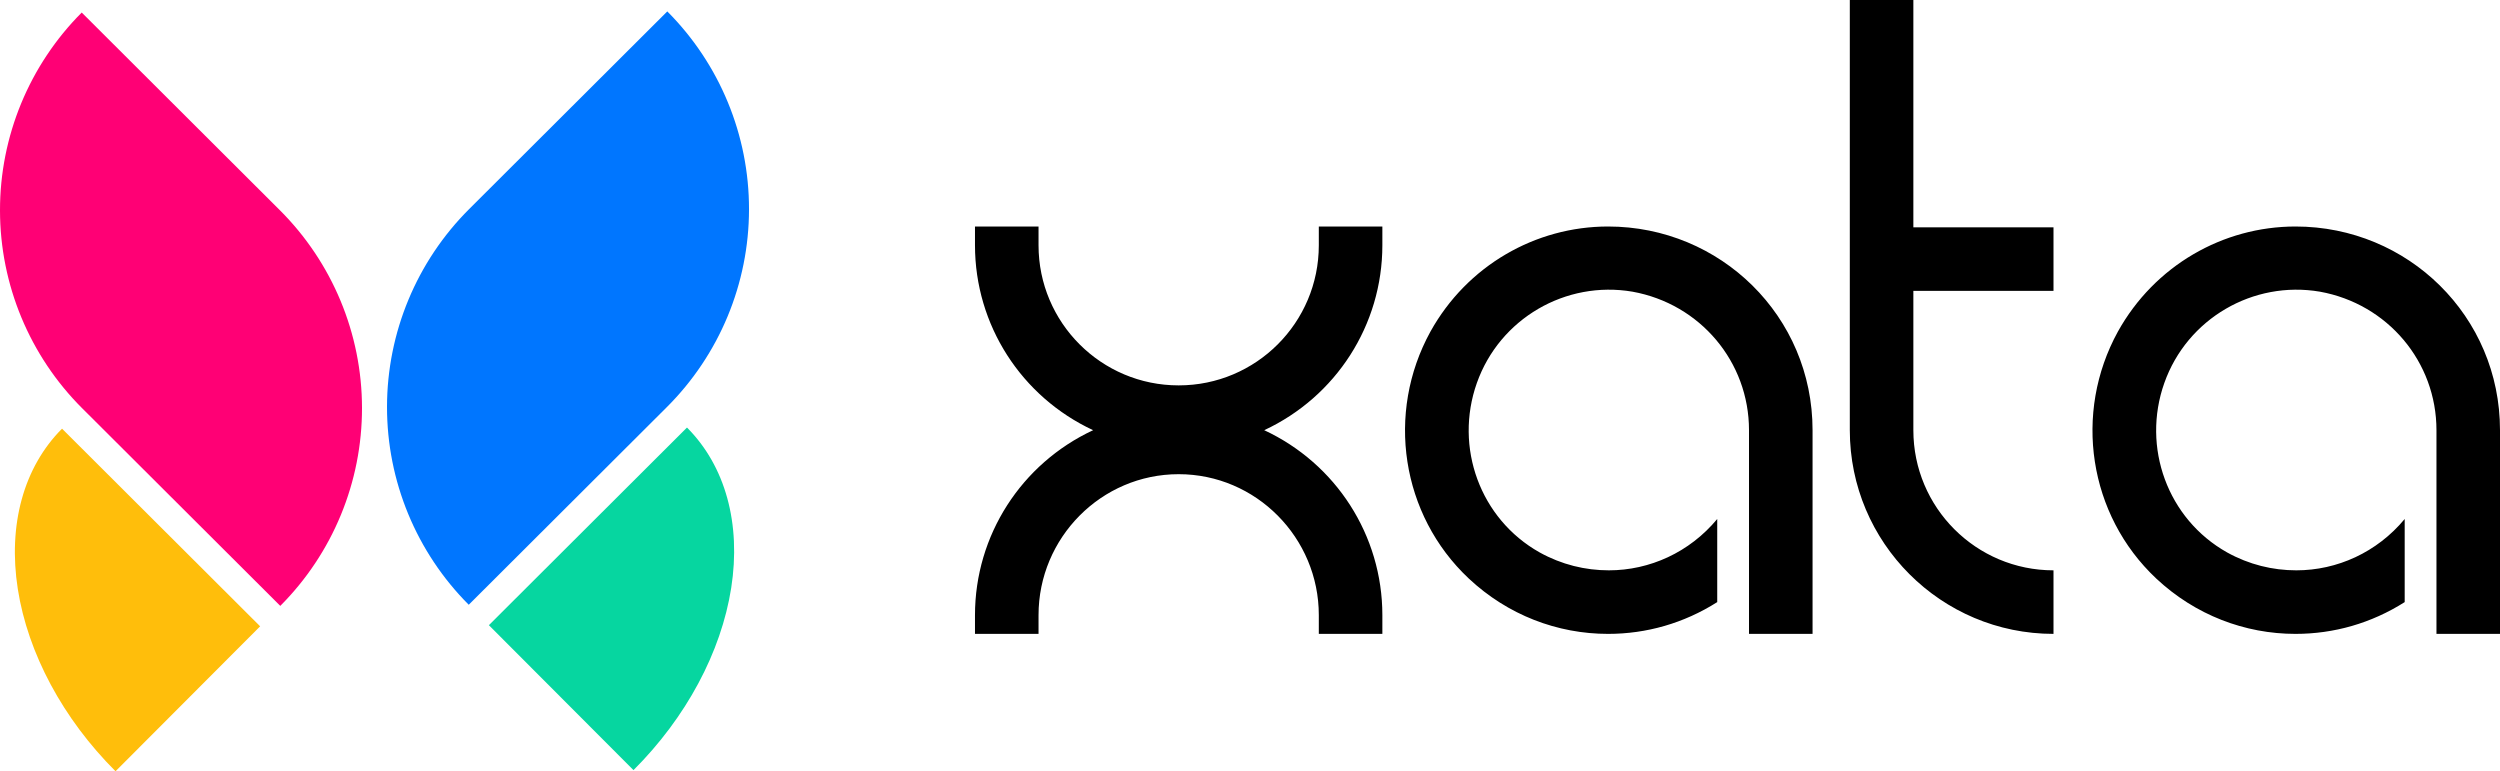
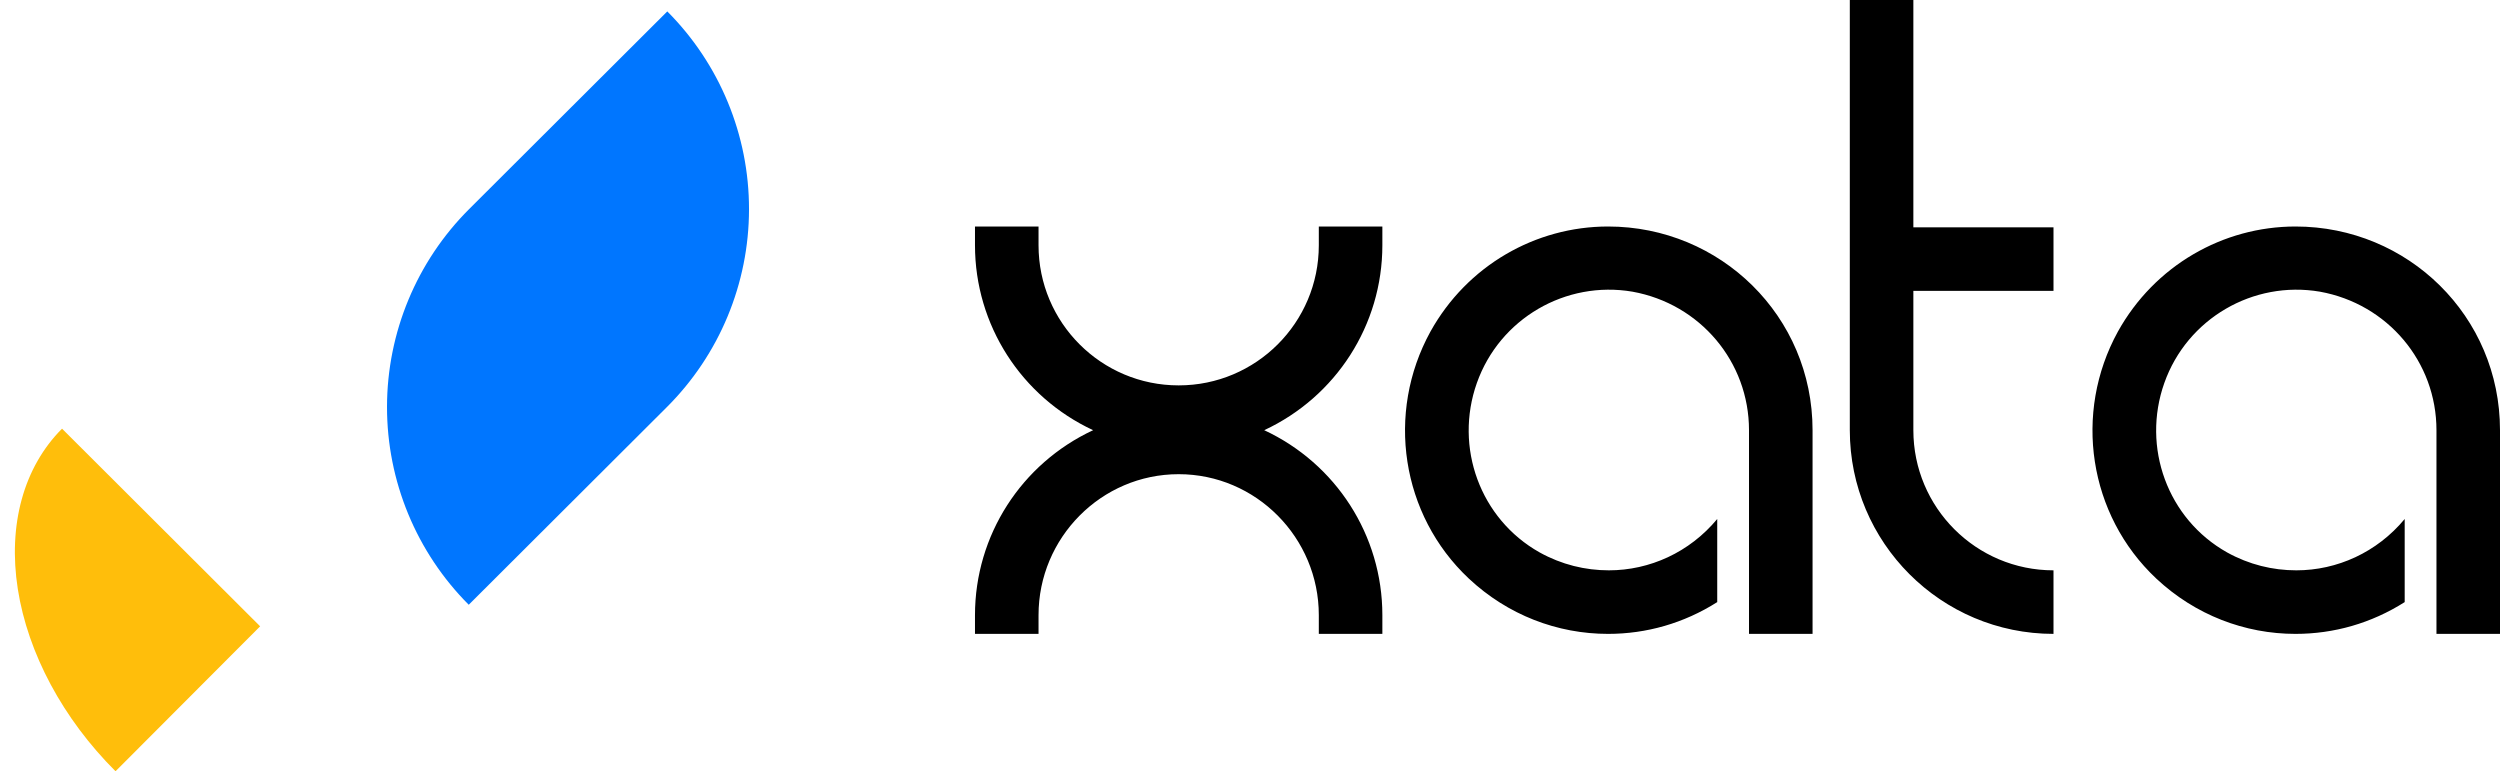
<svg xmlns="http://www.w3.org/2000/svg" width="512px" height="158px" viewBox="0 0 512 158" version="1.1" preserveAspectRatio="xMidYMid">
  <title>xata</title>
  <g>
    <path d="M270.093,46.388 L270.093,50.226 C270.093,66.077 257.245,78.926 241.393,78.926 C225.541,78.926 212.692,66.077 212.692,50.226 L212.692,46.388 L199.677,46.388 L199.677,50.226 C199.677,66.578 209.188,81.262 223.872,88.103 C209.188,94.945 199.677,109.629 199.677,125.981 L199.677,129.819 L212.692,129.819 L212.692,125.981 C212.692,110.129 225.541,97.114 241.393,97.114 C257.245,97.114 270.093,110.129 270.093,125.981 L270.093,129.819 L283.108,129.819 L283.108,125.981 C283.108,109.629 273.597,94.945 258.913,88.103 C273.597,81.262 283.108,66.578 283.108,50.226 L283.108,46.388 L270.093,46.388 Z M371.212,88.103 C371.212,64.743 352.356,46.388 329.329,46.388 C314.478,46.388 300.462,54.397 292.953,67.913 C283.776,84.599 286.946,105.457 300.796,118.472 C308.805,125.981 318.984,129.819 329.329,129.819 C337.172,129.819 344.847,127.65 351.689,123.311 L351.689,106.291 C346.015,113.133 337.839,116.804 329.496,116.804 C324.657,116.804 319.818,115.636 315.313,113.133 C303.132,106.291 297.792,91.607 302.464,78.425 C307.136,65.243 320.652,57.401 334.335,59.737 C348.185,62.24 358.196,74.087 358.196,88.103 L358.196,129.819 L371.212,129.819 L371.212,88.103 Z M420.556,59.57 L420.556,46.555 L391.856,46.555 L391.856,9.48502694e-15 L378.841,9.48502694e-15 L378.841,88.103 C378.841,111.13 397.529,129.819 420.556,129.819 L420.556,116.804 C404.704,116.804 391.856,103.955 391.856,88.103 L391.856,59.57 L420.556,59.57 Z M512,88.103 C512,64.743 493.148,46.388 470.121,46.388 C455.27,46.388 441.254,54.397 433.745,67.913 C424.567,84.599 427.738,105.457 441.587,118.472 C449.597,125.981 459.775,129.819 470.121,129.819 C477.963,129.819 485.639,127.65 492.48,123.311 L492.48,106.291 C486.807,113.133 478.631,116.804 470.288,116.804 C465.449,116.804 460.61,115.636 456.104,113.133 C443.923,106.291 438.584,91.607 443.256,78.425 C447.928,65.243 461.444,57.401 475.127,59.737 C488.976,62.24 498.988,74.087 498.988,88.103 L498.988,129.819 L512,129.819 L512,88.103 Z" fill="#000000" />
    <g transform="translate(0, 2.336)">
-       <path d="M129.738,155.386 C140.498,144.651 147.697,131.228 149.752,118.07 C151.807,104.913 148.549,93.098 140.695,85.225 L100.123,125.702 L129.738,155.386 Z" fill="#06D6A0" />
      <path d="M23.661,155.618 C12.901,144.883 5.702,131.46 3.647,118.302 C1.592,105.145 4.85,93.33 12.704,85.457 L53.276,125.934 L23.661,155.618 Z" fill="#FFBE0B" />
-       <path d="M0,40.776 C0.018,55.975 6.073,70.545 16.833,81.28 L16.834,81.279 L57.401,121.75 C68.135,110.99 74.156,96.406 74.139,81.207 C74.121,66.007 68.066,51.438 57.305,40.702 L57.304,40.703 L16.738,0.232 C6.003,10.992 -0.018,25.576 0,40.776 Z" fill="#FF0075" />
      <path d="M153.398,40.544 C153.381,55.743 147.326,70.313 136.565,81.048 L136.564,81.047 L95.998,121.518 C85.263,110.758 79.242,96.174 79.26,80.974 C79.278,65.775 85.333,51.205 96.093,40.47 L96.094,40.471 L136.66,1.89700539e-14 C147.395,10.76 153.416,25.344 153.398,40.544 Z" fill="#0076FF" />
    </g>
  </g>
</svg>